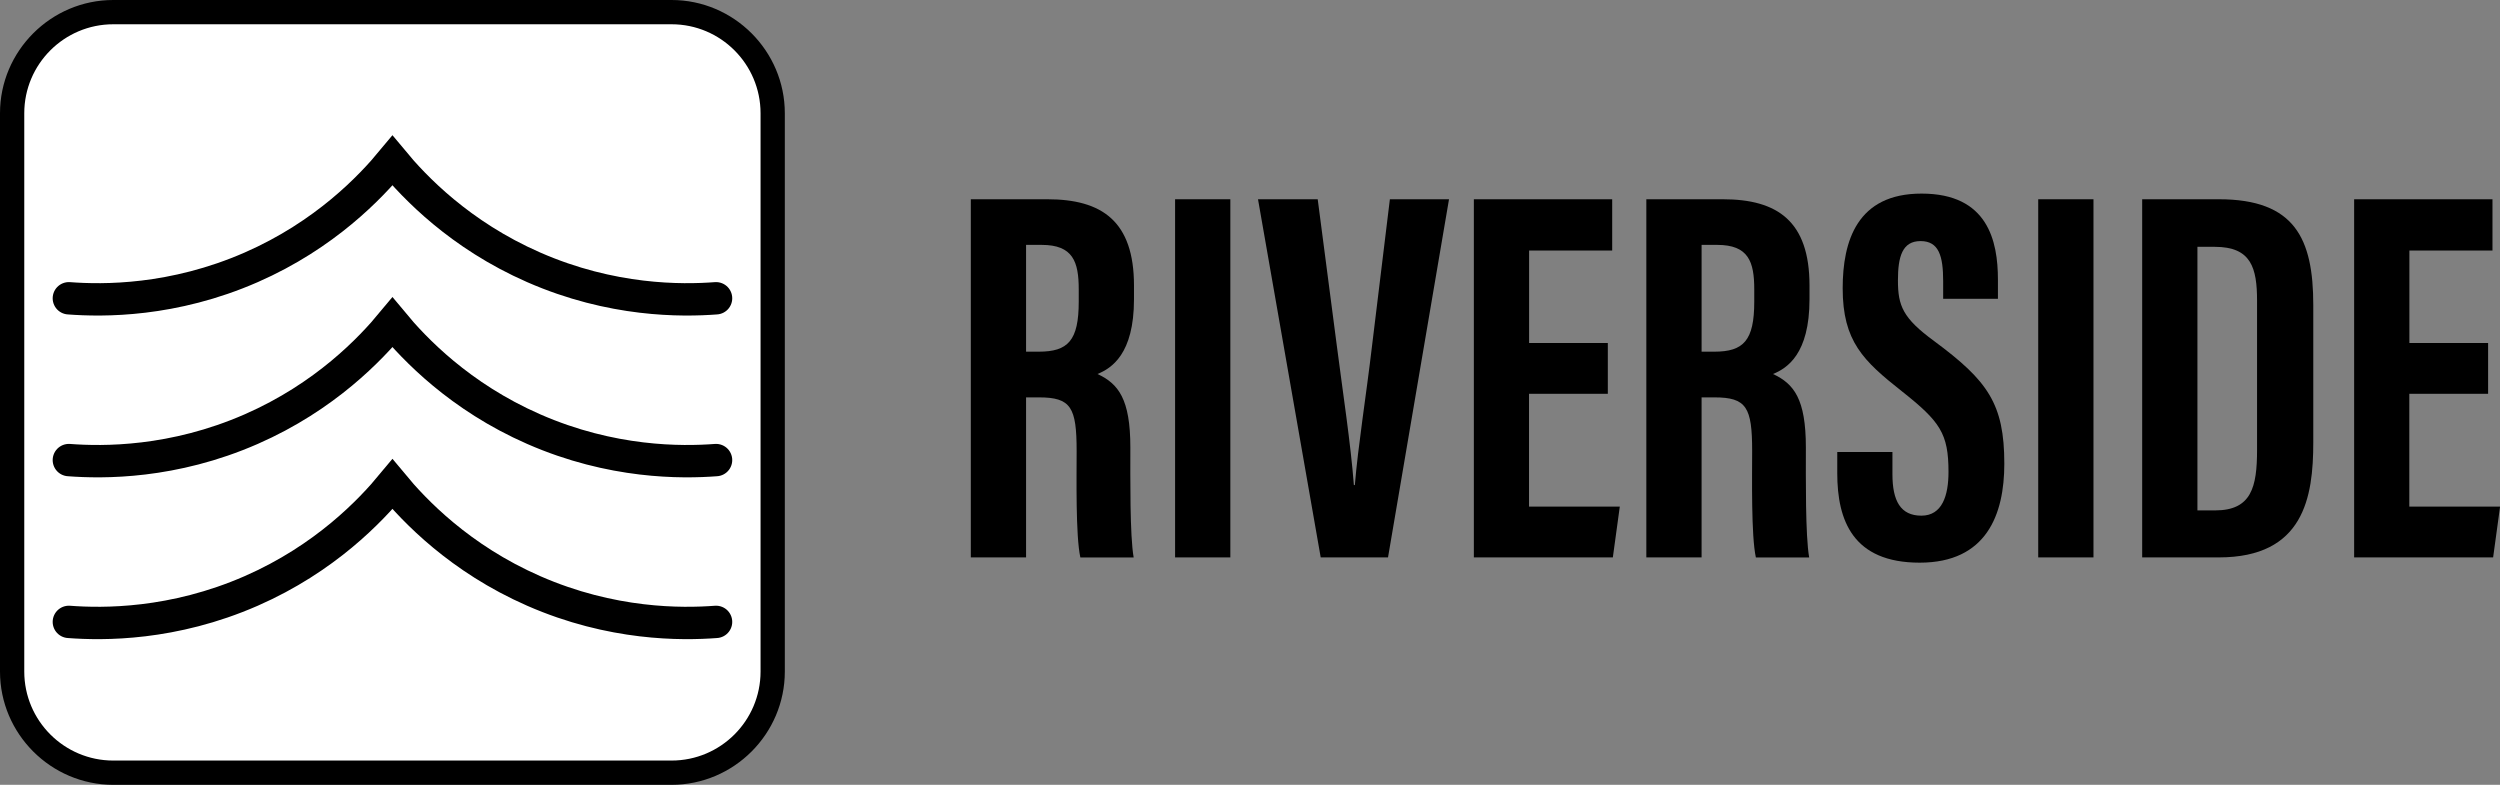
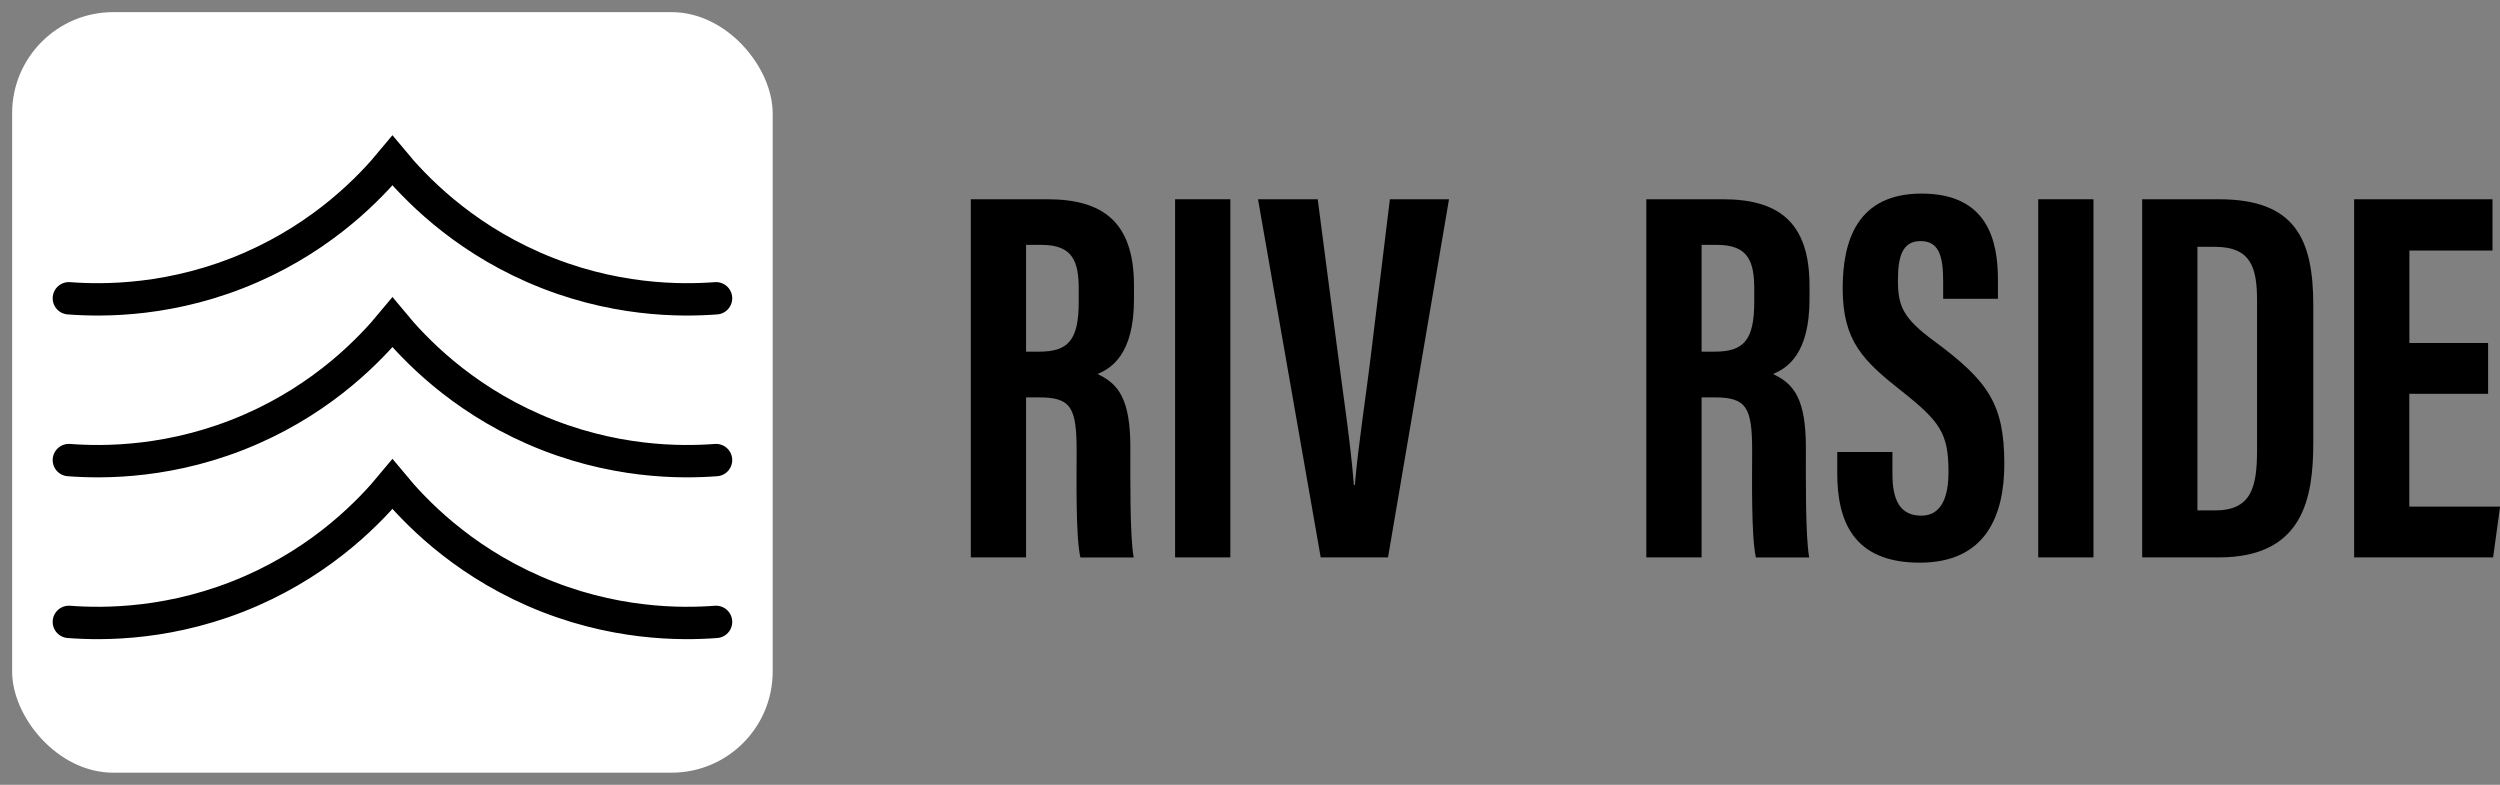
<svg xmlns="http://www.w3.org/2000/svg" id="Layer_1" data-name="Layer 1" viewBox="0 0 309.02 97.01">
  <rect x="0" y="0" width="309.02" height="97.01" fill="#808080" stroke="none" />
  <g>
    <g>
      <rect x="1.5" y="1.5" width="94.01" height="94.01" rx="12.5" ry="12.5" fill="#fff" />
-       <path d="M83.01,3c6.07,0,11,4.93,11,11v69.01c0,6.07-4.93,11-11,11H14c-6.07,0-11-4.93-11-11V14C3,7.93,7.93,3,14,3h69.01M83.01,0H14C6.3,0,0,6.3,0,14v69.01c0,7.7,6.3,14,14,14h69.01c7.7,0,14-6.3,14-14V14c0-7.7-6.3-14-14-14h0Z" />
    </g>
    <path d="M88.51,56.87c-4.23.32-12.88.41-22.55-3.83-9.15-4.01-14.77-9.95-17.45-13.19-2.68,3.24-8.3,9.18-17.45,13.19-9.68,4.24-18.33,4.15-22.55,3.83" fill="none" fill-rule="evenodd" stroke="#000" stroke-linecap="round" stroke-miterlimit="10" stroke-width="4" />
    <path d="M88.51,76.87c-4.23.32-12.88.41-22.55-3.83-9.15-4.01-14.77-9.95-17.45-13.19-2.68,3.24-8.3,9.18-17.45,13.19-9.68,4.24-18.33,4.15-22.55,3.83" fill="none" fill-rule="evenodd" stroke="#000" stroke-linecap="round" stroke-miterlimit="10" stroke-width="4" />
    <path d="M88.51,36.87c-4.23.32-12.88.41-22.55-3.83-9.15-4.01-14.77-9.95-17.45-13.19-2.68,3.24-8.3,9.18-17.45,13.19-9.68,4.24-18.33,4.15-22.55,3.83" fill="none" fill-rule="evenodd" stroke="#000" stroke-linecap="round" stroke-miterlimit="10" stroke-width="4" />
  </g>
  <g>
    <path d="M126.83,49.1v19.8h-6.83V24.63h9.46c6.74,0,10.71,2.7,10.71,10.67v1.69c0,6.8-2.79,8.53-4.51,9.24,2.58,1.21,4.06,3.07,4.06,9.08,0,3.73-.07,10.92.41,13.6h-6.59c-.59-2.67-.46-9.95-.46-13.16,0-5.4-.69-6.63-4.66-6.63h-1.58ZM126.83,43.47h1.57c3.61,0,4.94-1.36,4.94-6.18v-1.52c0-3.42-.71-5.5-4.58-5.5h-1.93v13.2Z" />
    <path d="M152.08,24.63v44.27h-6.83V24.63h6.83Z" />
    <path d="M163.25,68.9l-7.75-44.27h7.38l2.35,18.01c.77,5.96,1.73,12.22,2.12,17.32h.12c.39-4.8,1.41-11.12,2.12-17.18l2.21-18.15h7.31l-7.54,44.27h-8.33Z" />
-     <path d="M198.73,48.68h-9.73v13.94h11.22l-.86,6.28h-17.18V24.63h17.1v6.34h-10.27v11.43h9.73v6.28Z" />
    <path d="M210.33,49.1v19.8h-6.83V24.63h9.46c6.74,0,10.71,2.7,10.71,10.67v1.69c0,6.8-2.79,8.53-4.51,9.24,2.58,1.21,4.06,3.07,4.06,9.08,0,3.73-.07,10.92.41,13.6h-6.59c-.59-2.67-.46-9.95-.46-13.16,0-5.4-.69-6.63-4.66-6.63h-1.58ZM210.33,43.47h1.57c3.61,0,4.94-1.36,4.94-6.18v-1.52c0-3.42-.71-5.5-4.58-5.5h-1.93v13.2Z" />
    <path d="M233.92,55.87v2.74c0,3.29.99,5.13,3.58,5.13s3.35-2.52,3.35-5.4c0-4.76-1.03-6.23-5.77-9.98-4.76-3.76-7.31-6.17-7.31-12.72,0-5.83,1.77-11.72,9.76-11.71,8.17,0,9.43,5.83,9.43,10.64v2.36h-6.77v-2.18c0-3.08-.52-4.95-2.79-4.95s-2.8,1.93-2.8,4.86c0,3.13.59,4.66,4.49,7.51,6.62,4.9,8.66,7.74,8.66,15.15,0,6.28-2.2,12.23-10.46,12.23s-10.19-5.22-10.19-11.05v-2.63h6.83Z" />
    <path d="M258.77,24.63v44.27h-6.83V24.63h6.83Z" />
    <path d="M264.8,24.63h9.47c9.39,0,11.67,4.87,11.67,13.08v16.98c0,6.77-1.16,14.21-11.69,14.21h-9.46V24.63ZM271.62,63.09h2.19c4.49,0,5.18-2.89,5.18-7.47v-18.44c0-4.07-.72-6.67-5.22-6.67h-2.15v32.59Z" />
    <path d="M307.54,48.68h-9.73v13.94h11.22l-.86,6.28h-17.18V24.63h17.1v6.34h-10.27v11.43h9.73v6.28Z" />
  </g>
</svg>